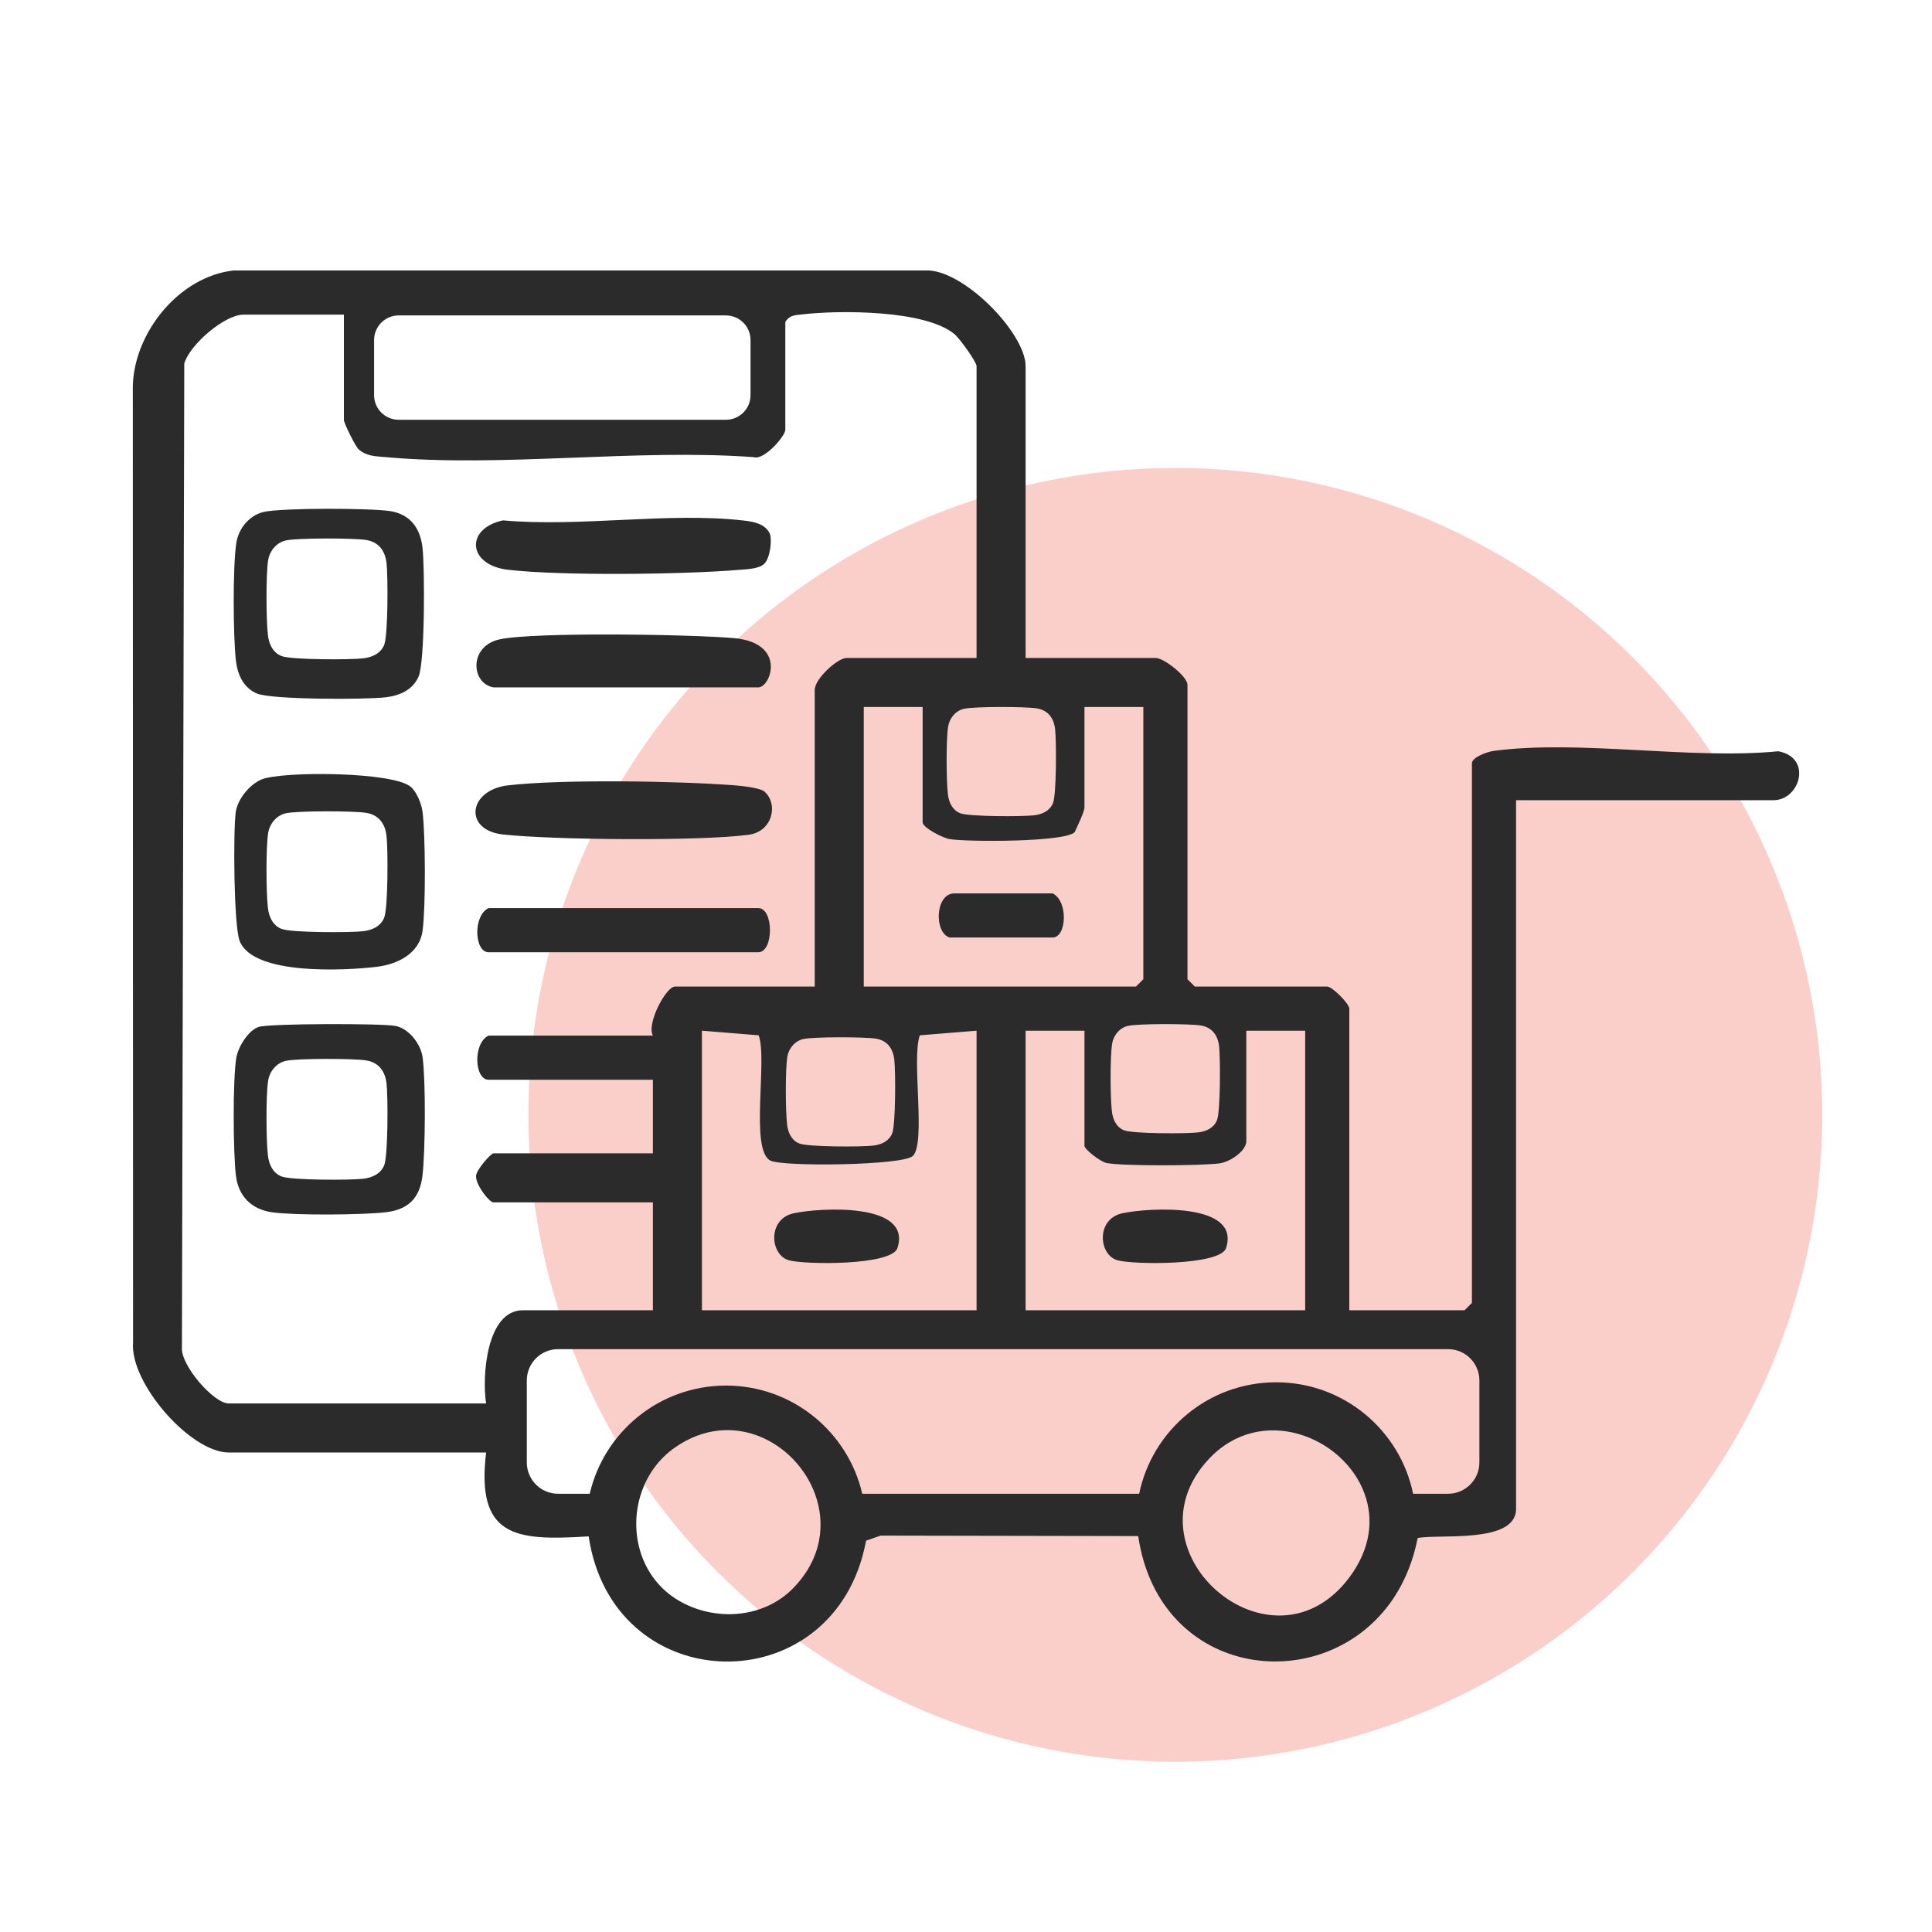
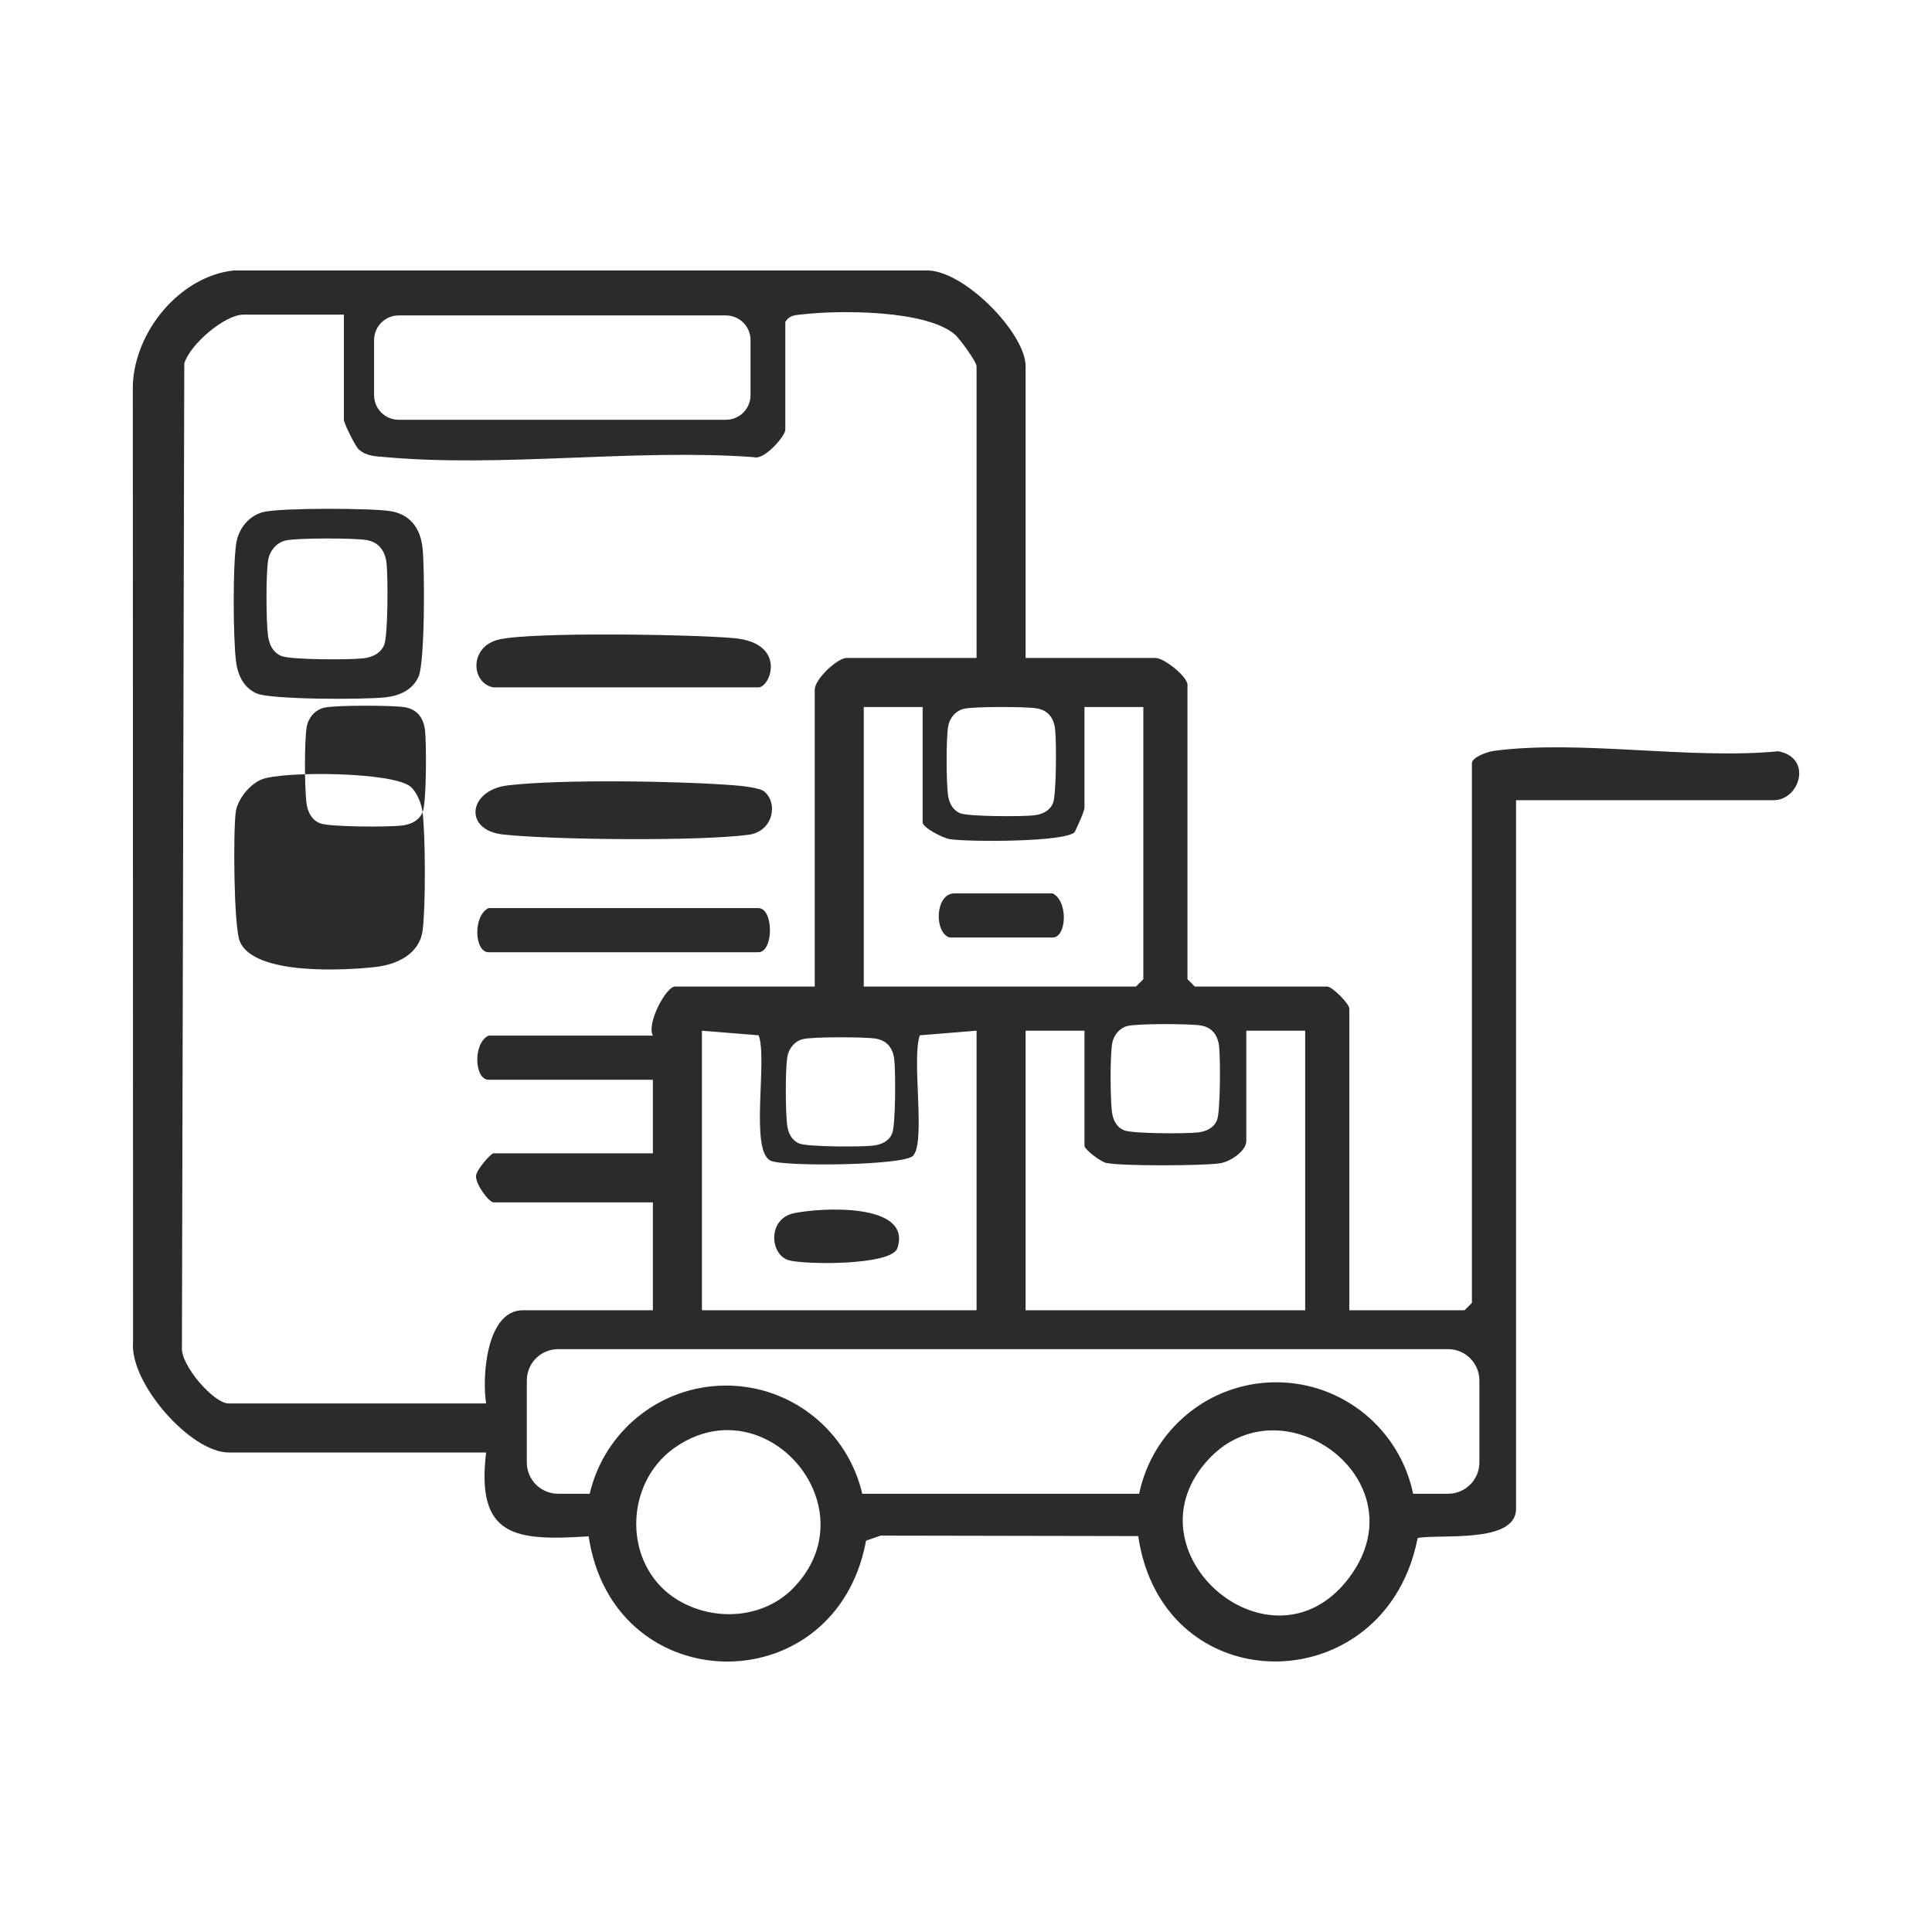
<svg xmlns="http://www.w3.org/2000/svg" id="Layer_1" data-name="Layer 1" viewBox="0 0 576 576">
  <defs>
    <style>
      .cls-1 {
        fill: #2b2b2b;
      }

      .cls-2 {
        fill: #ef402a;
        opacity: .25;
      }
    </style>
  </defs>
-   <circle class="cls-2" cx="350.41" cy="332.38" r="192.86" />
  <g>
    <path class="cls-1" d="M530.18,223.98c-26.28,2.56-59.41-3.53-84.84-.11-1.93.26-6.51,1.87-6.51,3.73v160.84l-2.19,2.19h-34.36v-89.92c0-1.47-5.11-6.58-6.58-6.58h-39.48l-2.19-2.19v-87.74c0-2.54-7.02-8.04-9.51-8.04h-38.75v-87c0-9.88-18.81-29.18-29.97-28.52H69.62c-16.2,1.83-29.54,18.37-30.02,34.32l.07,285.16c-1.07,12.2,17.15,32.92,28.5,32.92h76.76c-3.05,25.18,8.74,26.35,29.95,25.04.2-.01.41-.03.62-.04,7.05,47.39,69.16,49.9,81.57,6.16.01-.03.01-.06.02-.08.44-1.54.81-3.14,1.12-4.8l4.35-1.5,76.42.14h.36c6.31,42.9,55.98,48.57,76.07,18.6.06-.09.12-.19.18-.28,3.27-4.96,5.73-10.87,7.07-17.74,6.44-1.28,29.33,1.8,29.33-8.69v-211.28h76.77c7.85,0,11.7-12.66,1.42-14.59ZM371.57,340.19v-32.9h17.55v83.34h-83.35v-83.34h17.55v34.36c0,.96,4.7,4.72,6.61,5.09,4.97.95,28.29.83,33.67.1,3.17-.43,7.97-3.7,7.97-6.65ZM357.93,305.72c3.45.54,5.15,2.94,5.53,6.23.4,3.49.42,19.55-.65,22.08-.99,2.32-3.26,3.31-5.65,3.59-3.48.4-19.56.42-22.08-.65-2.33-.99-3.31-3.26-3.59-5.65-.48-4.1-.55-16.2.07-20.14.39-2.5,2.23-4.77,4.75-5.33,3.14-.7,18.23-.66,21.62-.13ZM323.32,240.76v-29.98h17.55v81.16l-2.2,2.19h-81.15v-83.35h17.55v34.36c0,1.62,5.98,4.7,8.12,5.04,5.38.85,34.38.92,37.22-2.1.74-1.59,2.91-6.13,2.91-7.32ZM229.73,346.04c3.77,1.84,39.6,1.46,42.45-1.43,3.92-3.97-.48-29.08,2.06-35.95l16.91-1.37v83.34h-81.88v-83.34l16.91,1.37c2.72,7.21-2.72,34.33,3.55,37.38ZM234.72,315.11c.39-2.5,2.23-4.76,4.76-5.33,3.13-.7,18.23-.66,21.61-.13,3.45.54,5.15,2.95,5.53,6.24.41,3.49.43,19.55-.65,22.07-.99,2.33-3.25,3.31-5.65,3.59-3.47.41-19.56.42-22.07-.65-2.33-.99-3.31-3.25-3.59-5.65-.48-4.1-.55-16.19.06-20.14ZM309.04,211.18c3.45.54,5.15,2.94,5.53,6.23.4,3.49.42,19.55-.65,22.08-.99,2.32-3.25,3.31-5.65,3.59-3.48.4-19.56.42-22.08-.65-2.32-1-3.31-3.26-3.59-5.65-.48-4.1-.55-16.2.07-20.14.39-2.51,2.23-4.77,4.75-5.33,3.14-.7,18.23-.66,21.62-.13ZM111.53,101.38c0-4.05,3.29-7.34,7.34-7.34h97.55c4.05,0,7.34,3.29,7.34,7.34v16.44c0,4.05-3.29,7.33-7.34,7.33h-97.55c-4.05,0-7.34-3.28-7.34-7.33v-16.44ZM144.93,418.42h-76.76c-4.46,0-14.44-11.5-13.93-16.78l.7-293.28c1.69-5.71,12.1-14.55,17.61-14.55h29.98v31.43c0,.84,3.36,7.82,4.42,8.74,2.38,2.09,5.02,2.03,7.94,2.3,34.88,3.16,74.41-2.56,109.81.01,3.11,1.07,9.43-6.35,9.43-8.12v-32.17c1.28-2.09,2.91-2.02,5.04-2.27,11.11-1.3,36.77-1.35,45.42,5.91,1.58,1.33,6.56,8.28,6.56,9.52v87h-38.75c-2.68,0-9.5,6.22-9.5,9.51v88.46h-41.67c-2.66,0-8.54,11.07-6.58,14.62h-48.99c-4.72,2.24-4.24,13.16,0,13.16h48.99v21.93h-47.52c-.77,0-5.02,4.82-5.2,6.66-.25,2.54,3.89,7.97,5.2,7.97h47.52v32.16h-38.75c-10.95,0-12.23,19.96-10.97,27.79ZM236.52,473.45c-8.83,9.09-23.35,10.08-34.14,3.76-11.39-6.68-15.02-20.38-11.27-31.87,1.76-5.4,5.14-10.31,10.11-13.78,17.1-11.95,36.09-1.55,41.74,13.78,3.27,8.84,2.09,19.33-6.44,28.11ZM402.27,470.31c-20.23,27-57.14.54-48.31-24.97,1.22-3.51,3.3-7.01,6.42-10.34,15.52-16.6,40.22-6.82,46.45,10.34,2.71,7.45,1.94,16.29-4.56,24.97ZM441.06,436.01c0,5.15-4.18,9.33-9.34,9.33h-10.42c-3.91-18.97-20.71-33.23-40.84-33.23s-36.92,14.26-40.83,33.23h-82.56c-4.28-18.48-20.84-32.25-40.62-32.25s-36.35,13.77-40.63,32.25h-9.43c-5.16,0-9.33-4.18-9.33-9.33v-24.44c0-5.16,4.17-9.34,9.33-9.34h265.33c5.16,0,9.34,4.18,9.34,9.34v24.44Z" />
-     <path class="cls-1" d="M125.99,242.16c-.3-2.47-1.65-5.87-3.45-7.51-5.04-4.61-38.32-4.78-44.5-2.29-3.57,1.44-7.24,5.9-7.76,9.78-.78,5.87-.6,33.97,1.19,38.45,4.08,10.21,31.05,8.78,40.56,7.69,6.34-.73,13.04-3.85,13.97-10.89.92-6.98.85-28.15-.01-35.23ZM114.52,273.65c-1.1,2.58-3.6,3.67-6.25,3.98-3.85.45-21.65.46-24.43-.72-2.57-1.1-3.66-3.6-3.97-6.26-.53-4.53-.61-17.92.07-22.28.44-2.77,2.47-5.27,5.26-5.9,3.47-.77,20.17-.73,23.92-.14,3.82.6,5.7,3.25,6.12,6.9.45,3.86.47,21.63-.72,24.42Z" />
-     <path class="cls-1" d="M126,315.25c-.52-3.94-4.04-8.61-8.15-9.39-4.13-.79-37.21-.72-40.61.27-3.18.93-6.29,6.07-6.8,9.28-1.07,6.75-.94,28.01-.11,35.04.74,6.19,4.63,10.15,10.93,11,6.84.93,26.71.78,33.73-.03,6.72-.78,10.18-4.2,10.97-10.96.85-7.33.99-28.05.04-35.21ZM114.52,347.46c-1.1,2.57-3.6,3.66-6.25,3.97-3.85.45-21.65.47-24.43-.72-2.57-1.09-3.66-3.6-3.97-6.25-.53-4.53-.61-17.92.07-22.28.44-2.77,2.47-5.28,5.26-5.9,3.47-.77,20.17-.73,23.92-.14,3.82.59,5.7,3.25,6.12,6.89.45,3.86.47,21.64-.72,24.43Z" />
+     <path class="cls-1" d="M125.99,242.16c-.3-2.47-1.65-5.87-3.45-7.51-5.04-4.61-38.32-4.78-44.5-2.29-3.57,1.44-7.24,5.9-7.76,9.78-.78,5.87-.6,33.97,1.19,38.45,4.08,10.21,31.05,8.78,40.56,7.69,6.34-.73,13.04-3.85,13.97-10.89.92-6.98.85-28.15-.01-35.23Zc-1.1,2.58-3.6,3.67-6.25,3.98-3.85.45-21.65.46-24.43-.72-2.57-1.1-3.66-3.6-3.97-6.26-.53-4.53-.61-17.92.07-22.28.44-2.77,2.47-5.27,5.26-5.9,3.47-.77,20.17-.73,23.92-.14,3.82.6,5.7,3.25,6.12,6.9.45,3.86.47,21.63-.72,24.42Z" />
    <path class="cls-1" d="M125.96,163.23c-.67-5.73-3.62-9.91-9.63-10.85-5.89-.92-32.16-.99-37.62.23-4.39.98-7.58,4.92-8.26,9.28-1.07,6.86-.95,27.91-.12,35.03.48,4.18,2.2,8.11,6.25,9.84,4.37,1.86,32.36,1.84,38.41,1.13,4.17-.49,8.11-2.2,9.83-6.25,1.87-4.39,1.84-32.34,1.14-38.41ZM114.52,192.31c-1.1,2.57-3.6,3.66-6.25,3.97-3.85.45-21.65.47-24.43-.72-2.57-1.1-3.66-3.6-3.97-6.25-.53-4.54-.61-17.92.07-22.28.44-2.77,2.47-5.28,5.26-5.9,3.47-.78,20.17-.73,23.92-.15,3.82.6,5.7,3.26,6.12,6.9.45,3.86.47,21.63-.72,24.43Z" />
    <path class="cls-1" d="M227.9,236c4.21,3.64,2.49,11.91-4.68,12.87-14.57,1.95-58.15,1.55-73.2-.07-11.97-1.29-10.44-13.28,1.45-14.66,16.12-1.86,50.7-1.3,67.34-.02,2.12.16,7.77.73,9.09,1.87Z" />
-     <path class="cls-1" d="M227.92,168.03c-1.62,1.62-5.36,1.68-7.63,1.87-16.59,1.38-52.68,1.83-68.82-.03-12.06-1.39-12.9-12.26-1.51-14.73,22.73,2.08,49.55-2.53,71.75.05,2.96.34,6.37.91,7.83,3.94.7,2.21-.02,7.29-1.63,8.9Z" />
    <path class="cls-1" d="M147.12,204.94c-6.75-1.23-7.36-12.29,1.77-14.31,10.27-2.28,57.76-1.49,69.94-.38,15.86,1.44,10.95,14.69,7.24,14.69h-78.96Z" />
    <path class="cls-1" d="M145.66,270.74h80.42c4.63,0,4.63,13.16,0,13.16h-80.42c-4.24,0-4.72-10.92,0-13.16Z" />
    <path class="cls-1" d="M283.11,279.51c-4.67-1.44-4.37-13.16,1.46-13.16h29.24c4.72,2.24,4.24,13.16,0,13.16h-30.71Z" />
-     <path class="cls-1" d="M334.61,361.72c7.69-1.67,35.44-3.34,30.91,10.39-1.73,5.25-27.82,4.96-32.41,3.61-5.62-1.65-6.37-12.29,1.49-14Z" />
    <path class="cls-1" d="M236.64,361.72c7.69-1.67,35.44-3.34,30.91,10.39-1.73,5.25-27.82,4.96-32.41,3.61-5.62-1.65-6.37-12.29,1.49-14Z" />
  </g>
</svg>